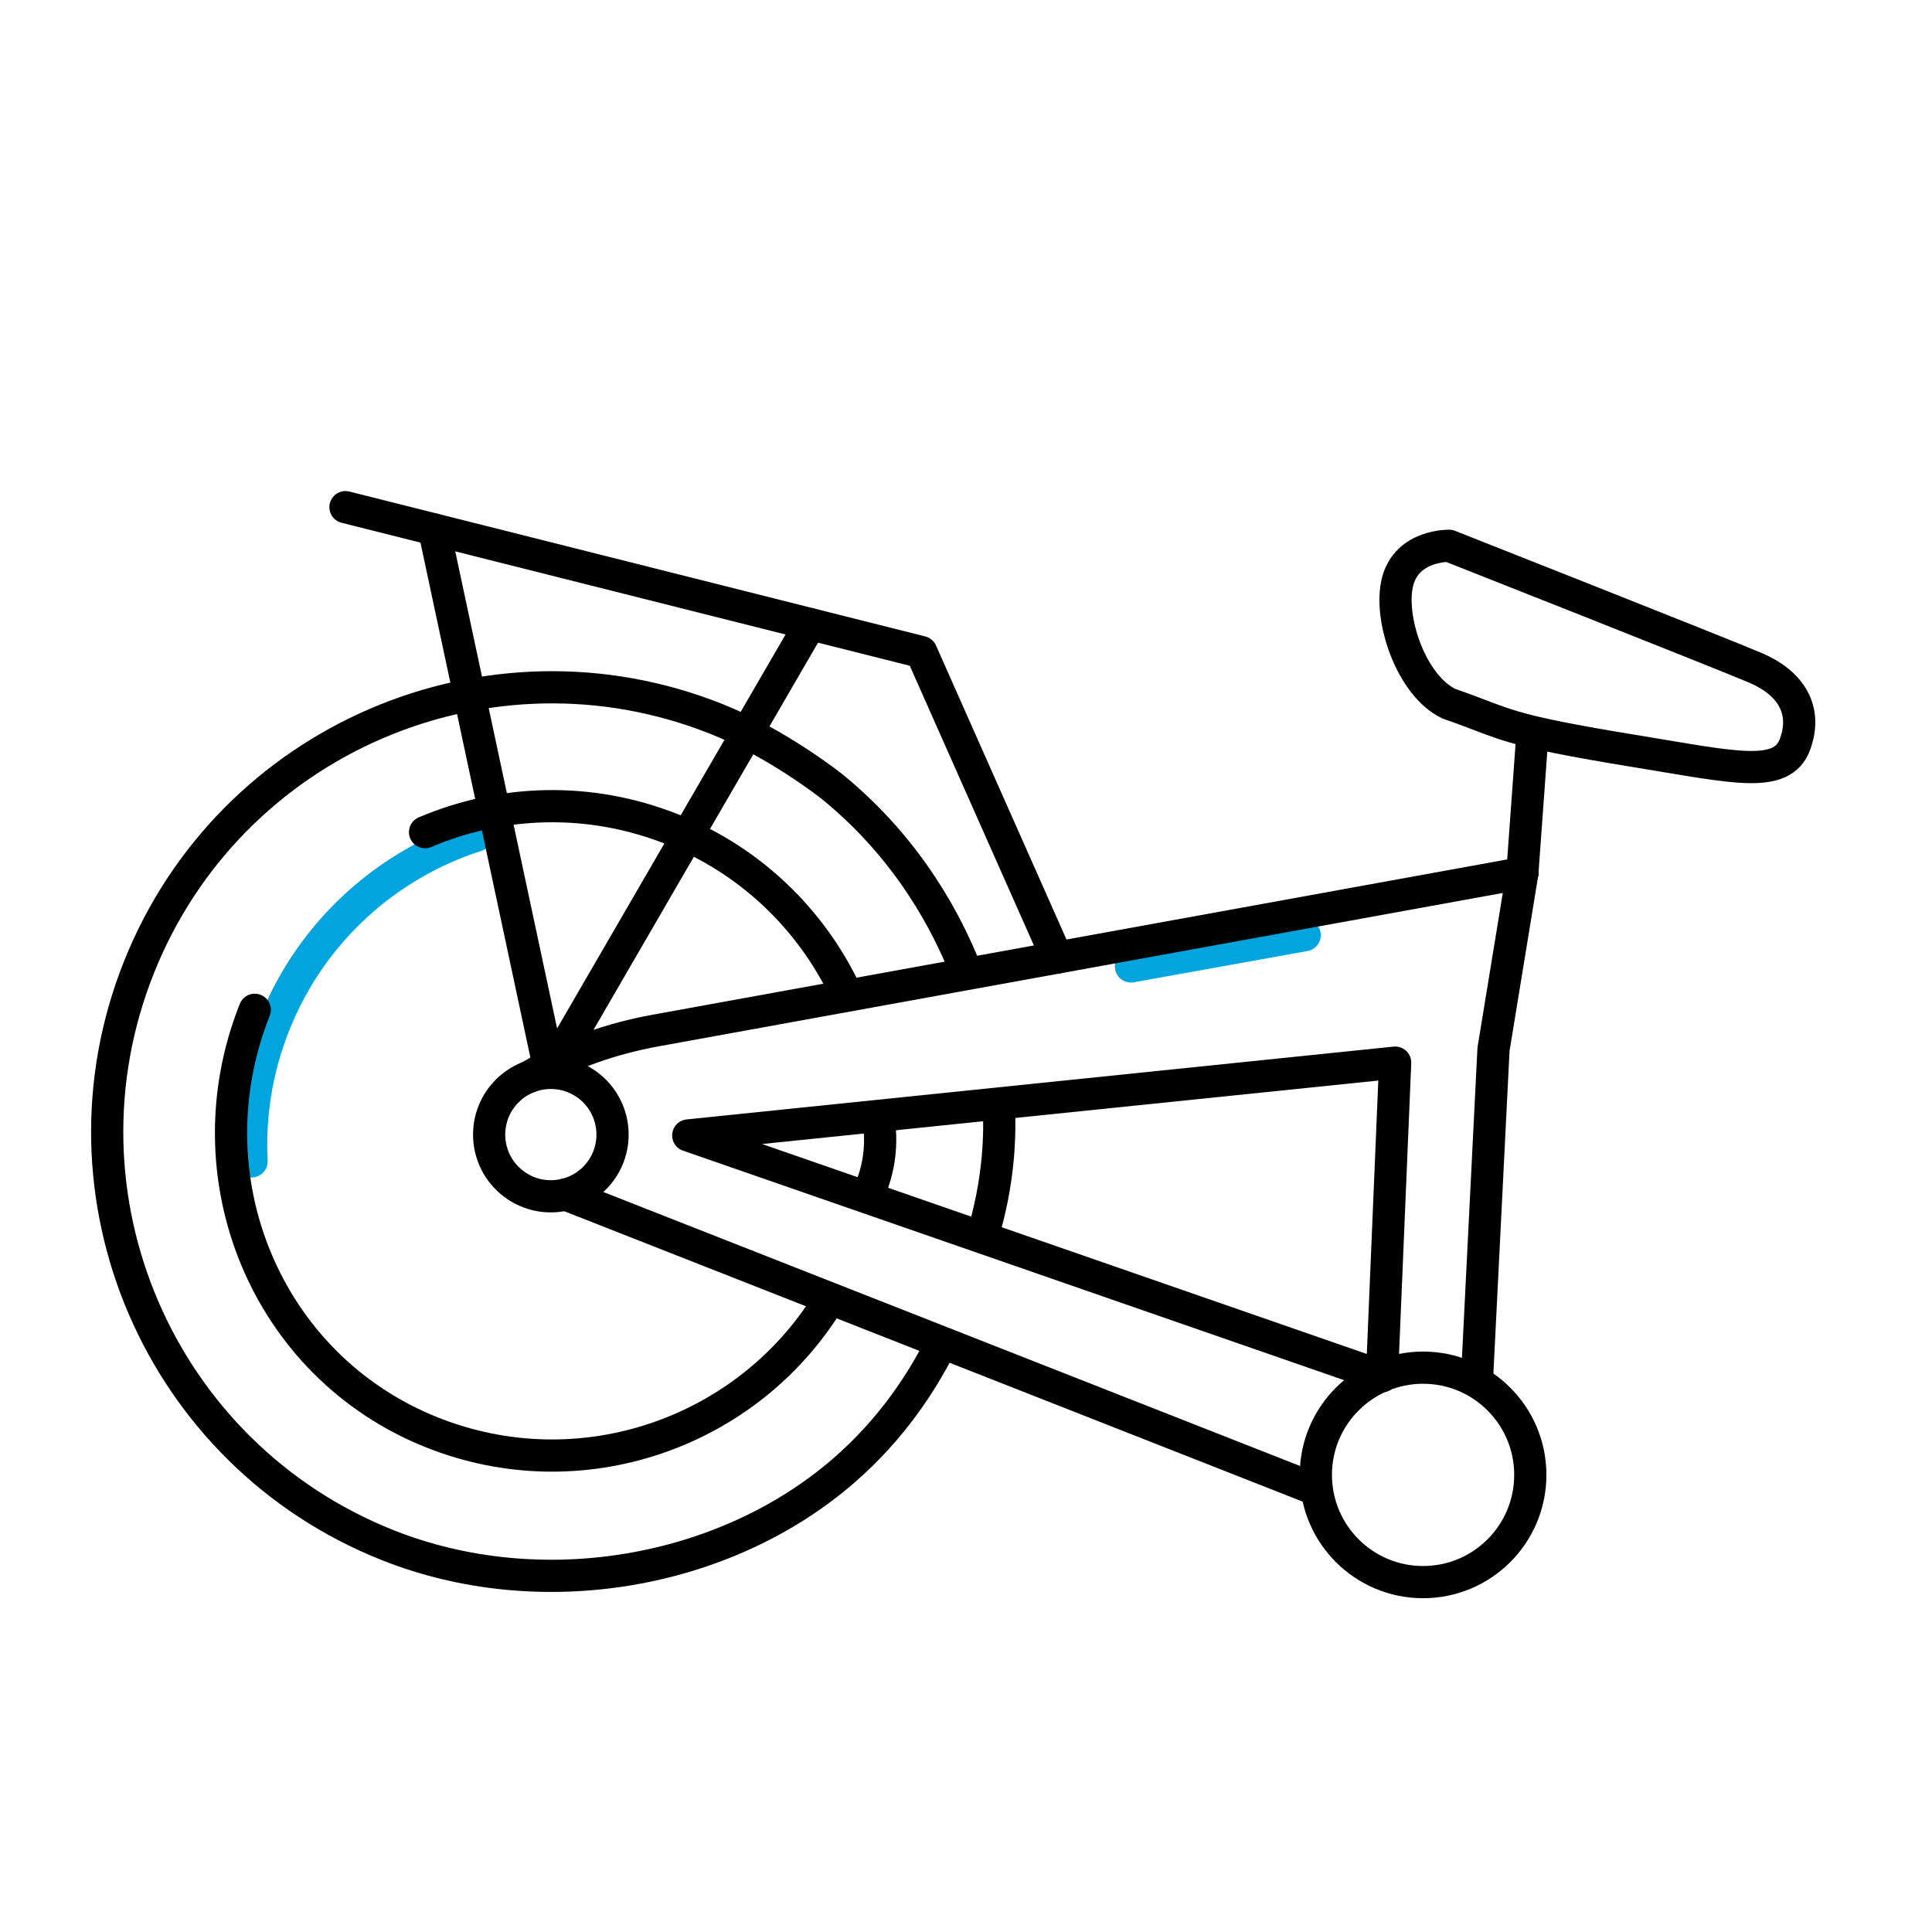
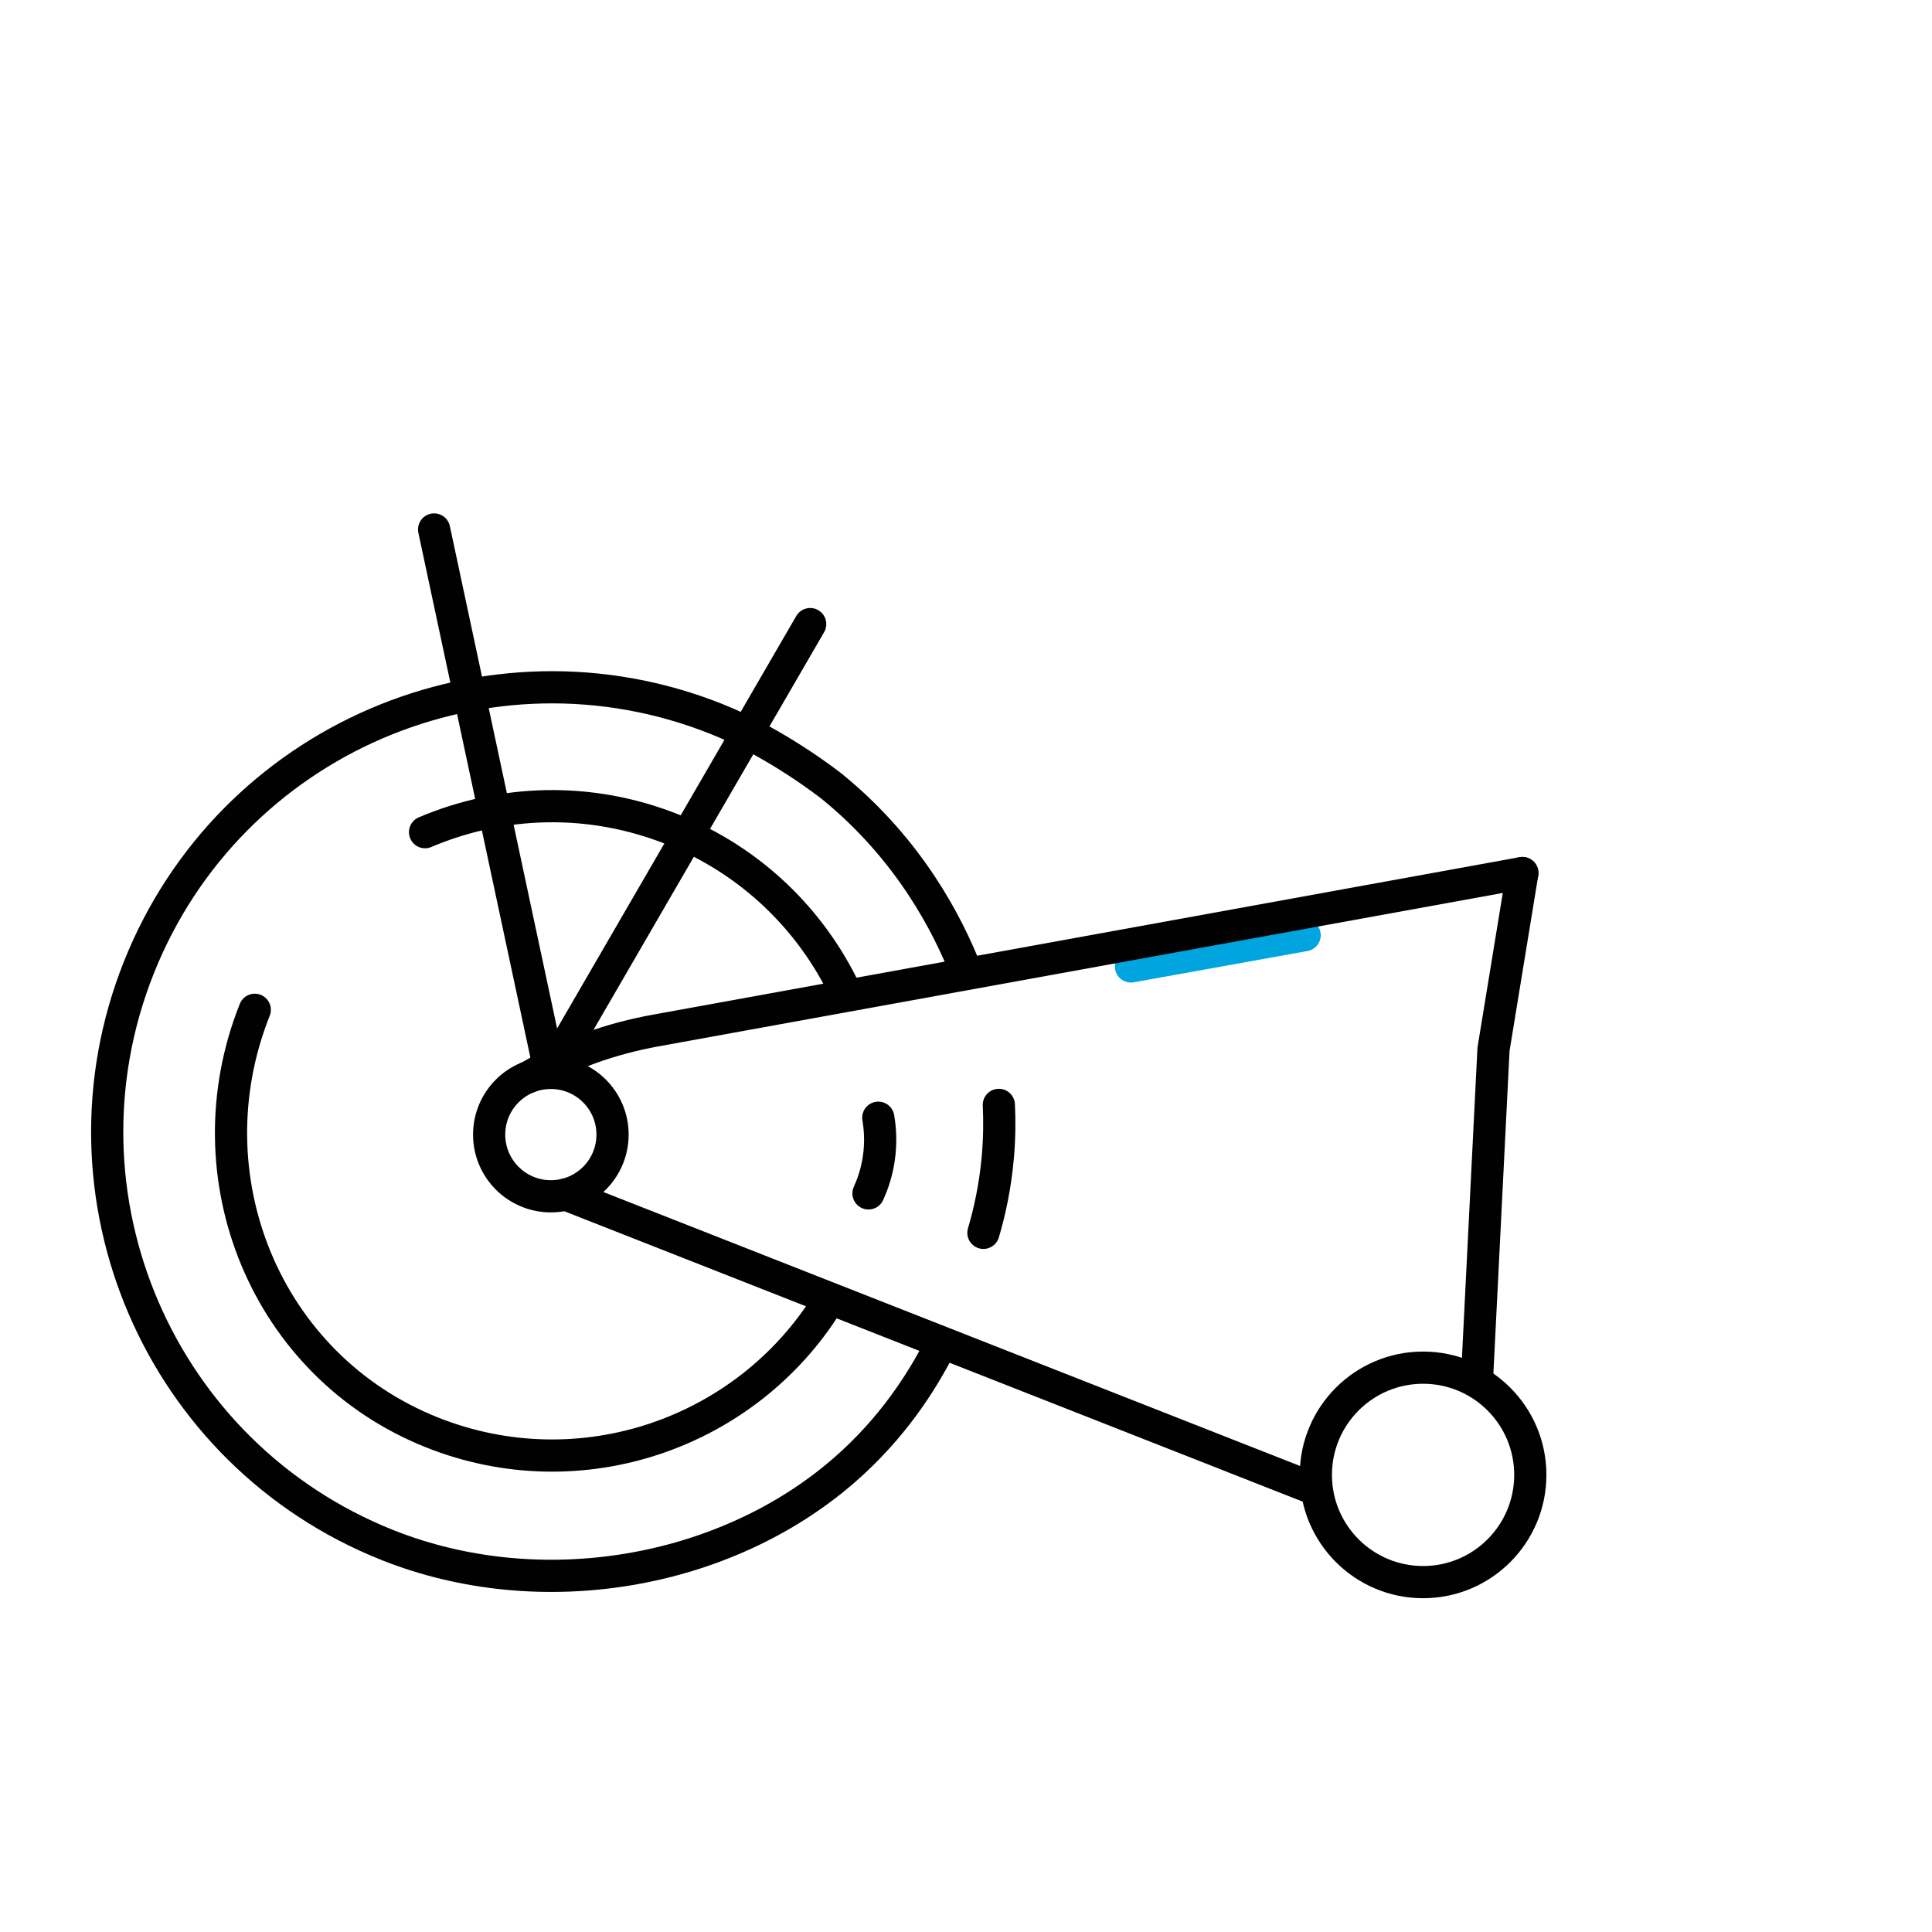
<svg xmlns="http://www.w3.org/2000/svg" height="48" width="48" viewBox="0 0 600 600" id="Layer_2">
  <defs>
    <style>
                  .foldable1 {
                    stroke: #00a5e0;
                    stroke-miterlimit: 10;
                  }
            
                  .foldable1, .foldable2 {
                    fill: none;
                    stroke-linecap: round;
                    stroke-width: 10px;
                  }
            
                  .foldable2 {
                    stroke: #010101;
                    stroke-linejoin: round;
                  }
                </style>
  </defs>
  <g>
-     <path d="M148.05,259.45c-27.66,8.89-51.28,29.6-62.87,58.69-5.57,13.97-7.79,28.44-7.05,42.54" class="foldable1" />
    <line y2="300.14" x2="351.23" y1="290.43" x1="405.17" class="foldable1" />
  </g>
  <g>
    <path d="M305.41,382.87c1.91-6.44,3.66-14.35,4.47-23.48.52-5.96.56-11.42.32-16.26" class="foldable2" />
    <path d="M299.49,300.31c-5.03-12.43-16.58-36.11-41.14-56.07,0,0-16.82-13.38-35.85-20.96-70.84-28.22-151.14,6.33-179.37,77.17-28.22,70.84,6.33,151.14,77.17,179.37,47.6,18.96,104.81,8.98,141.8-23.17,15.09-13.11,24.18-27.56,29.52-37.94" class="foldable2" />
    <path d="M269.72,370.62c1.17-2.56,2.49-6.16,3.17-10.61.81-5.33.4-9.84-.13-12.89" class="foldable2" />
    <path d="M79.12,313.6c-20.61,51.72,3.32,110.64,55.04,131.25,46.08,18.36,97.63.34,122.91-40.37" class="foldable2" />
    <path d="M262.48,307.83c-10.54-22.13-29.13-40.49-53.69-50.28-25.73-10.25-53.17-9.16-76.79.89" class="foldable2" />
    <circle r="19.16" cy="352.36" cx="171.07" class="foldable2" />
-     <path d="M475.81,229.3c-1.01,13.94-2.02,27.88-3.03,41.82" class="foldable2" />
    <circle r="33.3" cy="458.04" cx="441.95" class="foldable2" />
-     <path d="M450,218.56c18.74,6.48,15.95,7.89,58.7,14.85,29.77,4.85,44.71,8.67,48.74-2.22,4.03-10.89-1.5-19.19-12.18-23.75-10.68-4.56-95.22-37.94-95.22-37.94,0,0-12.99-.3-15.97,11.01-2.98,11.31,4.15,32.44,15.93,38.05Z" class="foldable2" />
    <path d="M408.09,462.36l-232.41-91.4" class="foldable2" />
    <path d="M472.78,271.13l-8.96,54.75c-1.71,34.16-3.42,68.32-5.13,102.48" class="foldable2" />
    <path d="M164.35,334.4c.11-.05.19-.02.22-.1,11.98-7.15,25.38-11.78,39.04-14.26l269.17-48.91" class="foldable2" />
-     <path d="M433.28,330.01c-1.36,32.47-2.73,64.94-4.09,97.41-71.82-24.93-143.64-49.87-215.45-74.8,73.18-7.54,146.36-15.07,219.54-22.61Z" class="foldable2" />
-     <polyline points="328.23 297.39 286.12 202.5 107.29 157.5" class="foldable2" />
    <path d="M134.82,164.43c12,56.23,24.01,112.46,36.01,168.69,26.93-46.43,53.86-92.87,80.78-139.3" class="foldable2" />
  </g>
</svg>